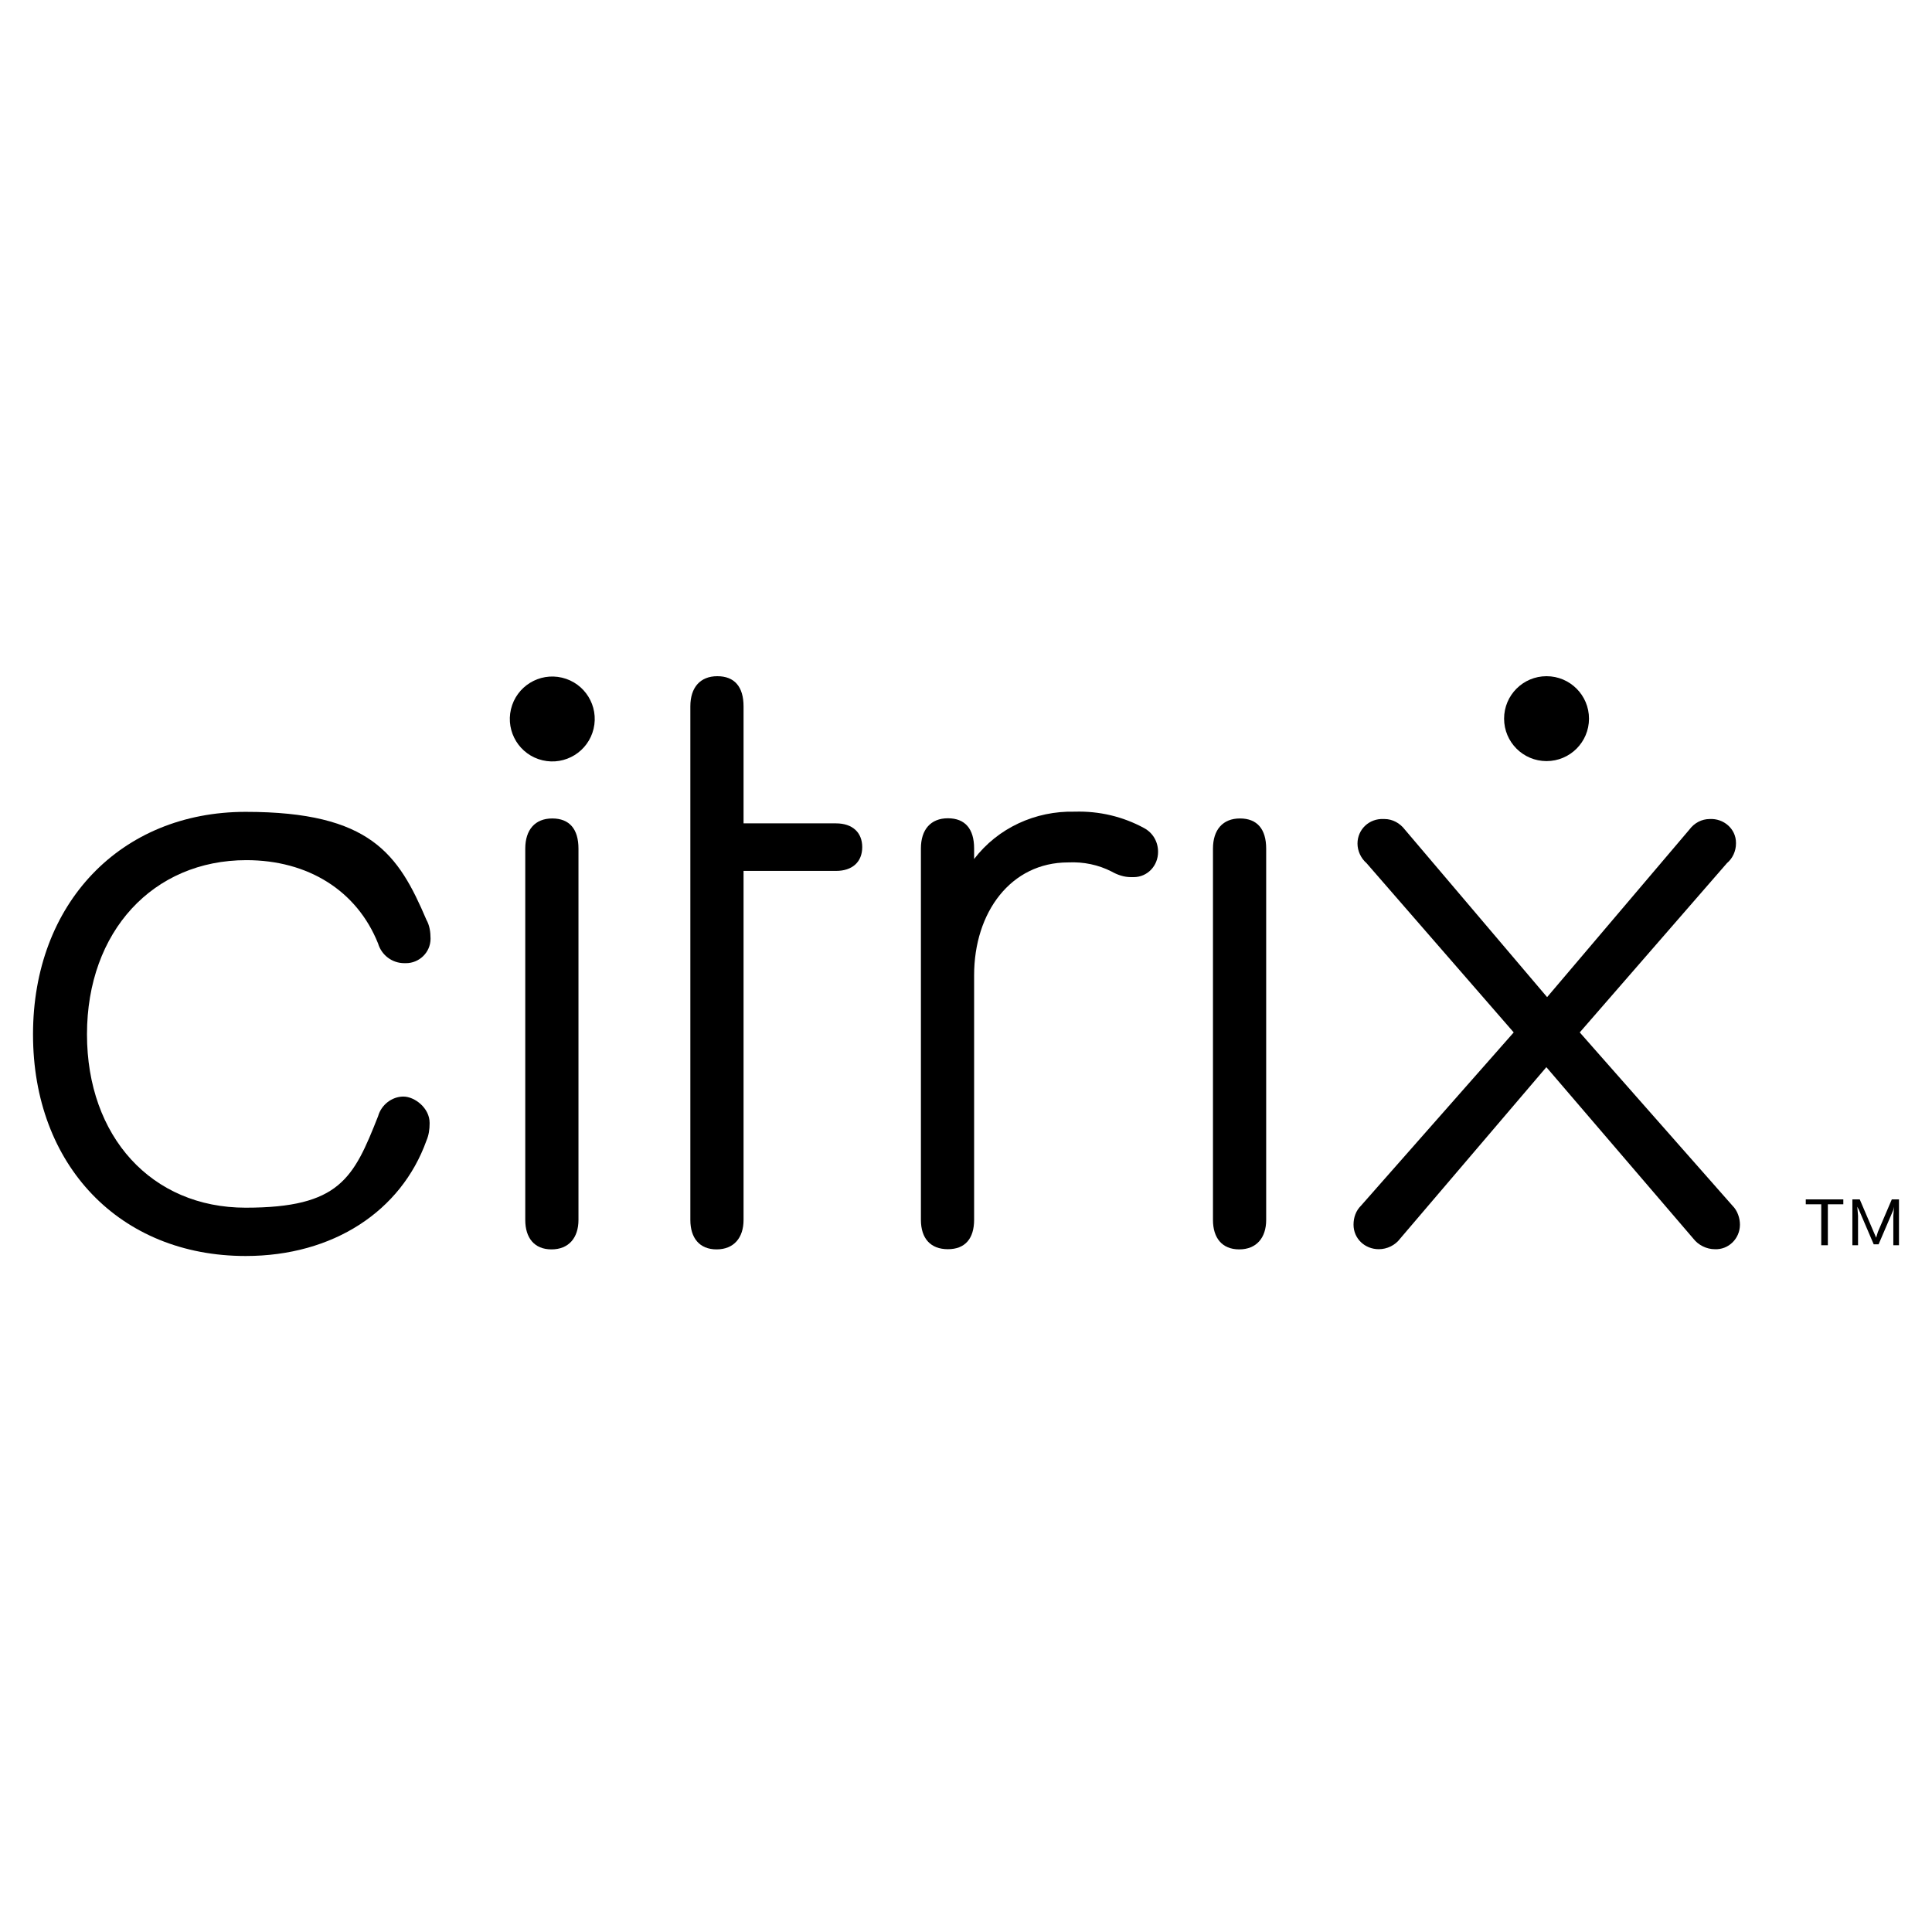
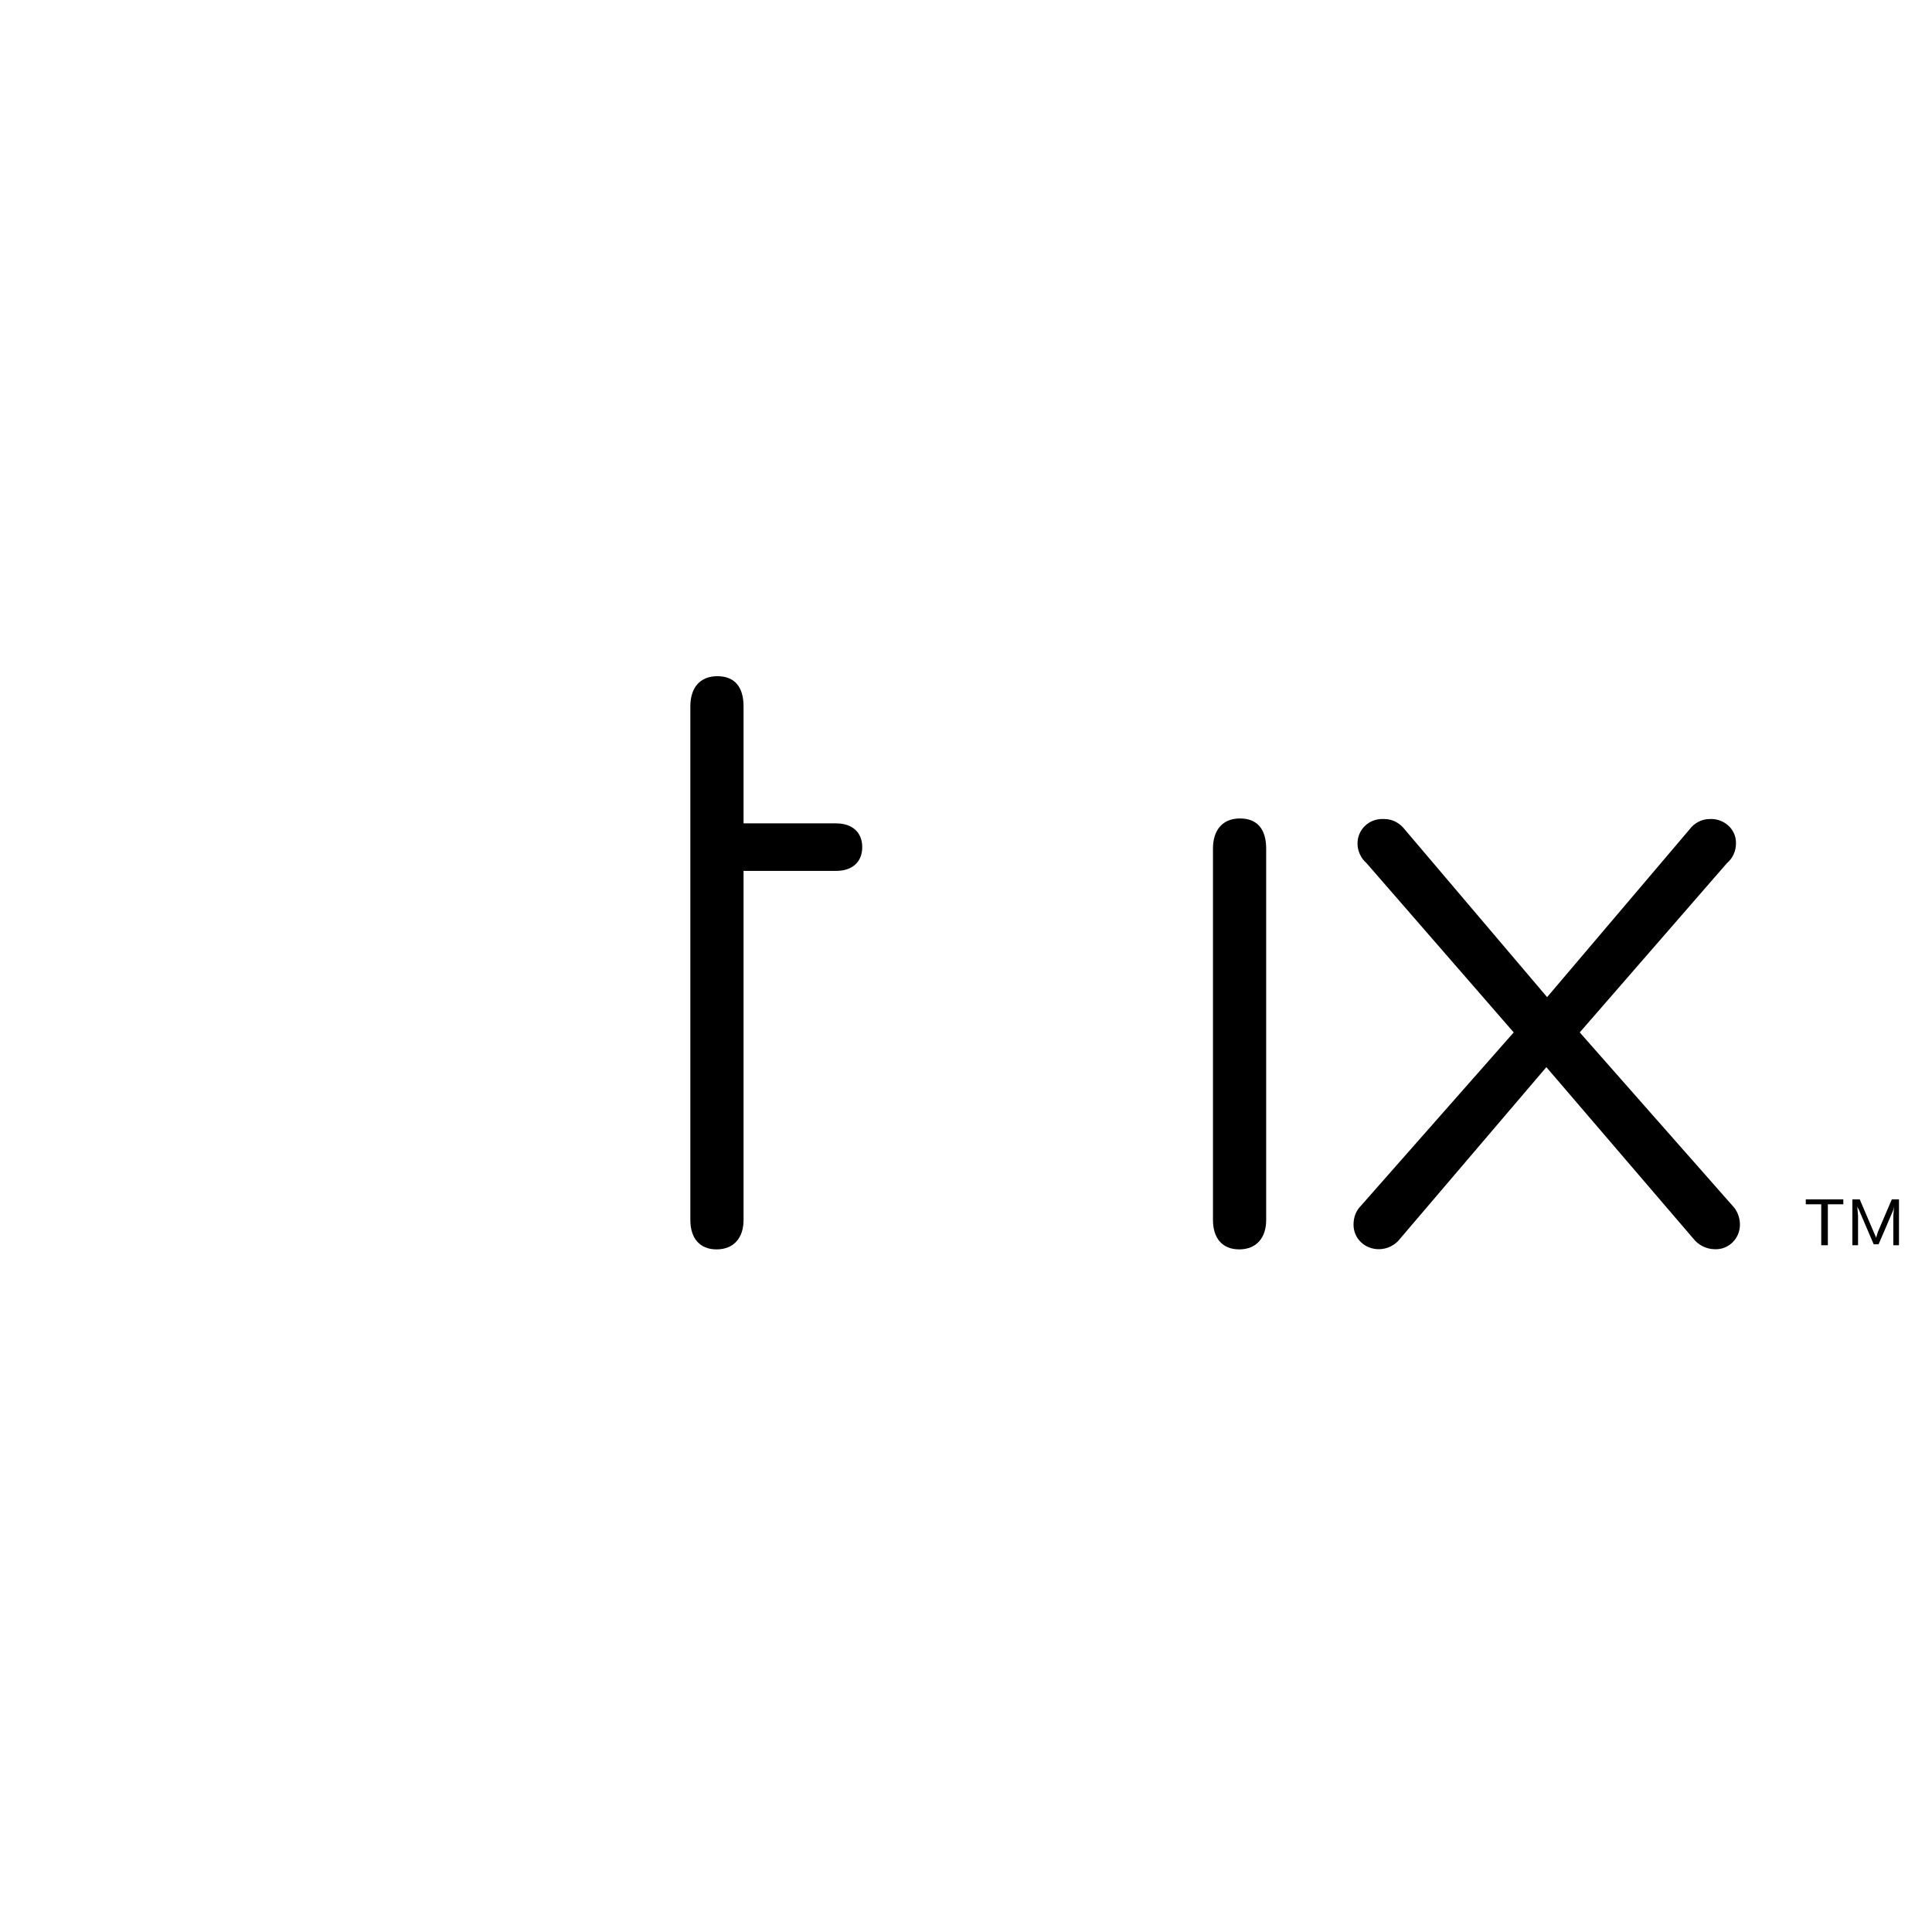
<svg xmlns="http://www.w3.org/2000/svg" id="Layer_1" data-name="Layer 1" viewBox="0 0 1024 1024">
  <defs>
    <style> .cls-1 { fill: #000; stroke-width: 0px; } </style>
  </defs>
-   <path class="cls-1" d="M17.5,548.2c0-69.3,46.4-117.9,112.7-117.9s81,22.5,95.8,57.2c1.7,3,2.2,6.5,2.2,10,0,7.4-6.1,13-13,13h-.9c-6.5,0-12.1-4.3-13.9-10.4-11.3-28.2-37.3-44.2-69.8-44.2-49.4,0-84.5,37.7-84.5,92.3,0,54.2,34.2,91.9,84.1,91.9s57.2-15.6,70.2-48.5c1.7-6.1,7.4-10.4,13.4-10.4s13.9,6.1,13.9,13.9v.4c0,3-.4,6.1-1.7,9.1-13.4,37.3-49.4,61.1-95.8,61.1-66.7,0-112.7-48.1-112.7-117.4Z" />
  <path class="cls-1" d="M394.1,646.6c0,9.5-5.2,15.6-14.3,15.6s-13.9-6.1-13.9-15.6v-272.2c0-10,5.2-16,14.3-16s13.9,5.6,13.9,16v62h49c8.7,0,13.9,4.8,13.9,12.6s-5.2,12.6-13.9,12.6h-49v185.1Z" />
-   <path class="cls-1" d="M613.8,451.5c0,7.4-5.6,13.4-13,13.4h-1.3c-3.9,0-7.4-1.3-10.4-3-6.9-3.5-14.7-5.2-23-4.8-30.3,0-49.8,26.4-49.8,59.8v129.6c0,10-4.8,15.6-13.9,15.6s-14.3-5.6-14.3-15.6v-196.8c0-10,5.2-16,14.3-16s13.9,5.6,13.9,16v5.6c12.6-16.5,32.5-25.6,53.3-25.1,13-.4,25.6,2.6,36.8,8.7,4.8,2.6,7.4,7.4,7.4,12.6Z" />
  <path class="cls-1" d="M642.9,449.8c0-10,5.2-16,14.3-16s13.9,5.6,13.9,16v196.8c0,9.5-5.2,15.6-14.3,15.6s-13.9-6.1-13.9-15.6v-196.8Z" />
  <g>
-     <path class="cls-1" d="M278.4,449.8c0-10,5.2-16,14.3-16s13.9,5.6,13.9,16v196.8c0,9.5-5.2,15.6-14.3,15.6s-13.9-6.1-13.9-15.6c0,0,0-196.8,0-196.8Z" />
-     <circle class="cls-1" cx="292.7" cy="380.9" r="22.5" transform="translate(-145.3 578.3) rotate(-76.7)" />
-   </g>
+     </g>
  <path class="cls-1" d="M819.7,565.5l-77.6,91c-2.6,3.5-6.9,5.6-11.3,5.6-7.4,0-13.4-5.6-13.4-13h0c0-3.9,1.3-7.4,3.9-10l81-91.9-78-89.7c-3-2.6-4.8-6.5-4.8-10.4,0-7.4,6.1-13.4,13.9-13h.4c4.3,0,8.2,2.2,10.8,5.6l75.4,88.8,75.4-88.8c2.6-3.5,6.5-5.6,10.8-5.6,7.4-.4,13.9,5.2,13.9,12.6v.4c0,3.9-1.7,7.8-4.8,10.4l-78,89.7,81,91.9c2.6,2.6,3.9,6.5,3.9,10,0,7.4-6.1,13.4-13.4,13h0c-4.3,0-8.7-2.2-11.3-5.6l-78-91Z" />
  <path class="cls-1" d="M977,638.3h-8.2v21.7h-3.5v-21.7h-8.2v-2.6h19.9v2.6ZM1006.5,635.7v24.3h-3v-15.6l.4-4.8h0l-.4,1.7-7.8,18.2h-2.6l-7.8-18.2-.9-1.7h0l.4,4.8v15.6h-3v-24.3h3.9l7.4,17.3,1.3,3h0l.9-3,7.4-17.3h3.9Z" />
-   <circle class="cls-1" cx="819.7" cy="380.9" r="22.5" />
</svg>